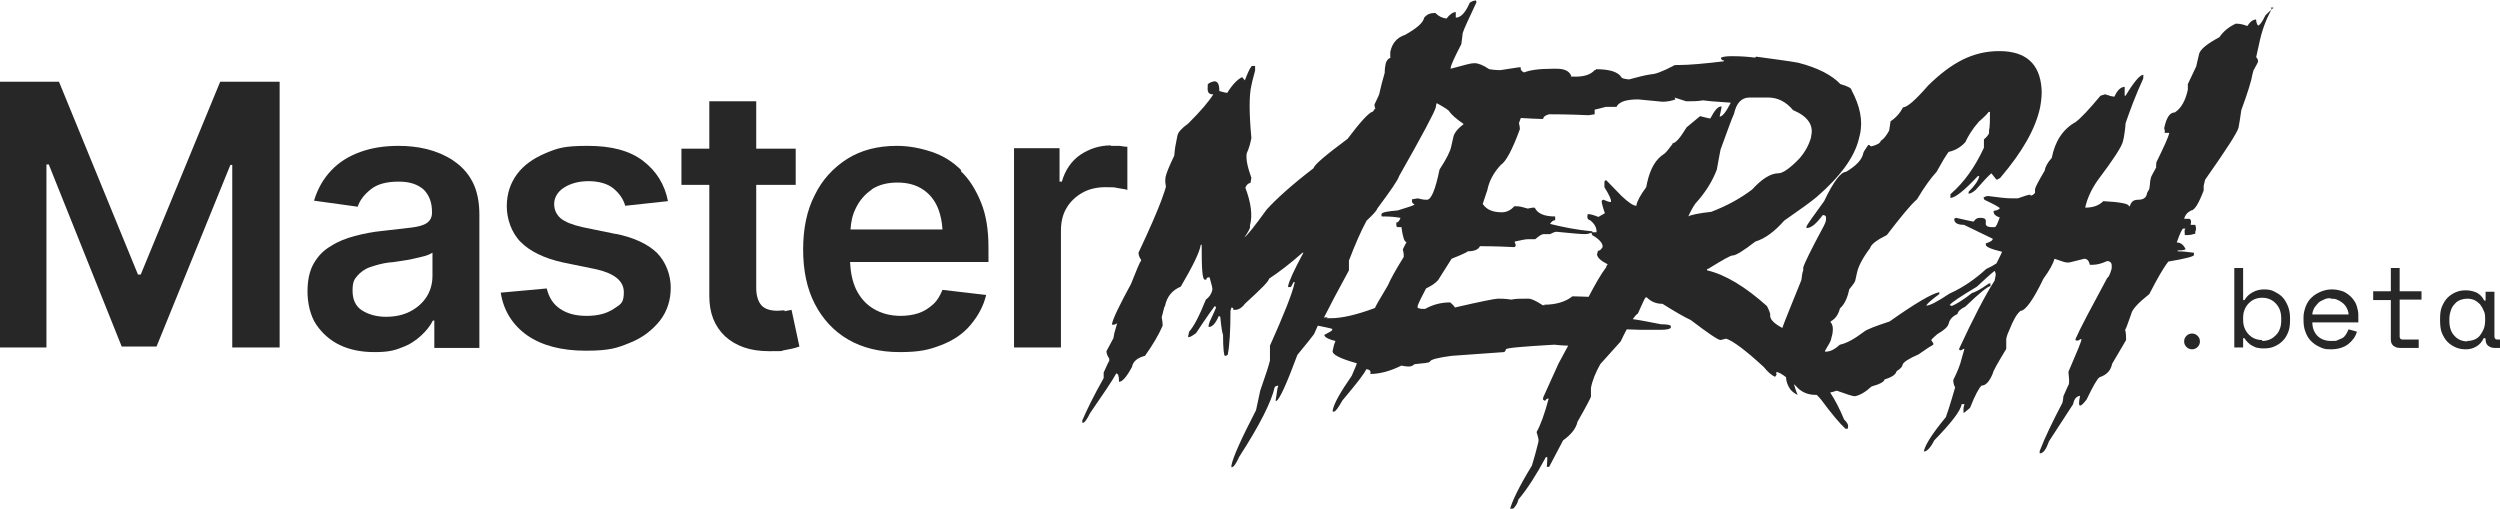
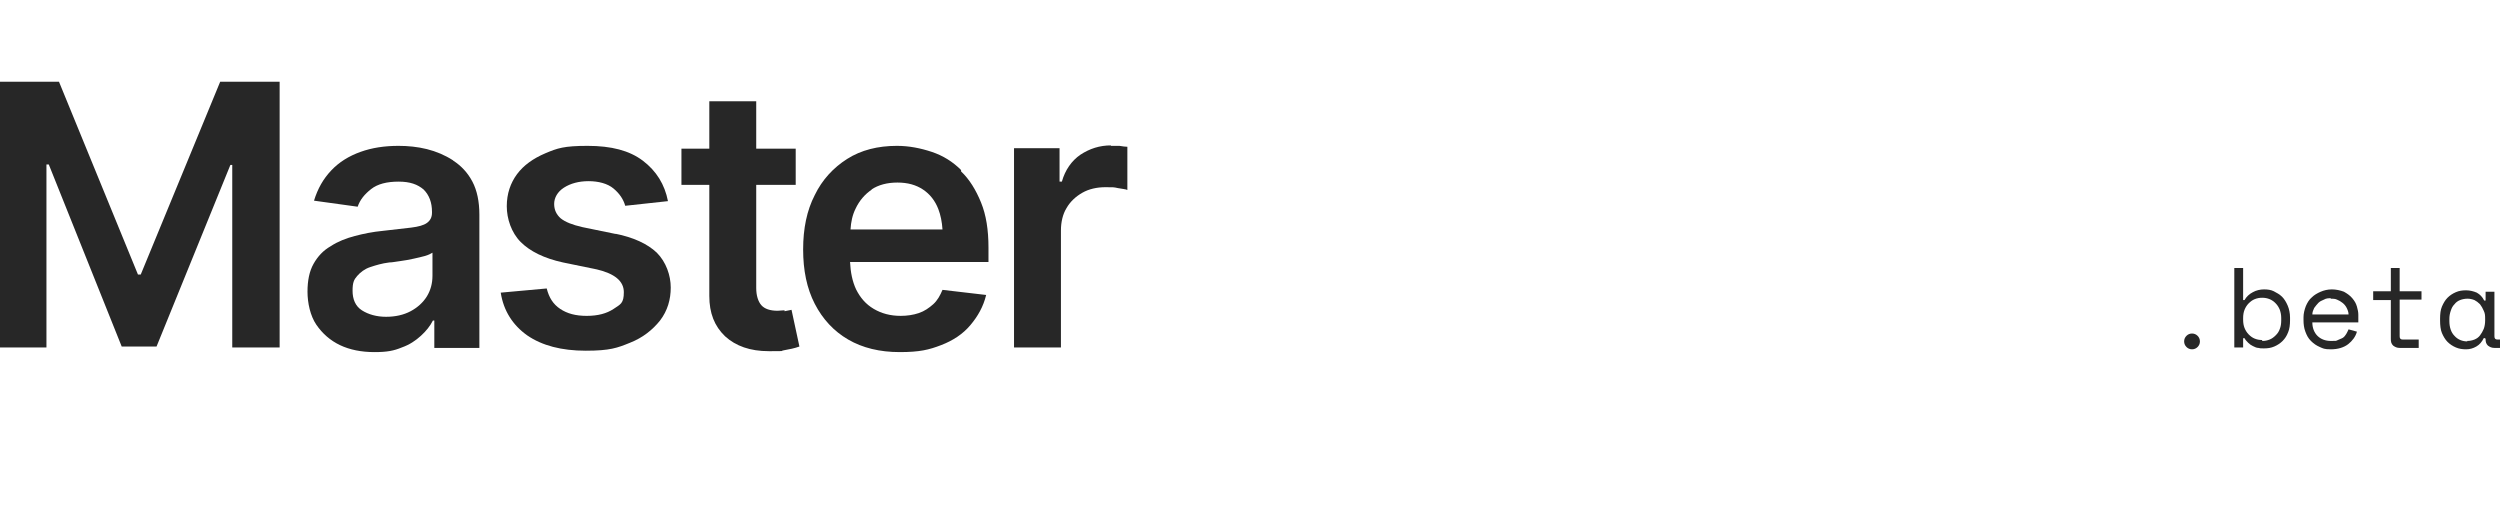
<svg xmlns="http://www.w3.org/2000/svg" viewBox="0 0 538.2 109.5" version="1.1">
  <defs>
    <style>
      .cls-1 {
        fill: #272727;
      }
    </style>
  </defs>
  <g>
    <g id="Layer_1">
      <g>
        <g>
          <g>
            <polygon points="30.3 59.1 29.7 59.1 12.7 17.6 0 17.6 0 74.8 10 74.8 10 35.4 10.5 35.4 26.2 74.6 33.7 74.6 49.6 35.5 50 35.5 50 74.8 60.2 74.8 60.2 17.6 47.4 17.6 30.3 59.1" class="cls-1" />
            <path d="M97.5,34.5c-1.7-1.1-3.6-1.9-5.6-2.4-2-.5-4.1-.7-6.1-.7-3,0-5.7.4-8.2,1.3-2.5.9-4.6,2.2-6.3,4s-2.9,3.9-3.7,6.5l9.4,1.3c.5-1.5,1.5-2.7,2.9-3.8,1.4-1.1,3.4-1.6,5.9-1.6s4.1.6,5.4,1.7c1.2,1.2,1.8,2.8,1.8,4.8v.2c0,1-.4,1.7-1.1,2.2s-1.8.8-3.4,1c-1.6.2-3.6.4-6.1.7-2.1.2-4.1.6-6,1.1-1.9.5-3.7,1.2-5.2,2.2-1.6.9-2.8,2.2-3.7,3.8-.9,1.6-1.3,3.6-1.3,6s.6,5.2,1.9,7.1c1.3,1.9,3,3.4,5.1,4.4s4.6,1.5,7.4,1.5,4.2-.3,5.9-1c1.7-.6,3-1.5,4.1-2.5,1.1-1,2-2.1,2.6-3.3h.3v5.9h9.7v-28.7c0-2.8-.5-5.2-1.5-7.1-1-1.9-2.4-3.4-4.1-4.5ZM93.1,59.4c0,1.6-.4,3.1-1.2,4.4-.8,1.3-2,2.4-3.5,3.2-1.5.8-3.3,1.2-5.3,1.2s-3.8-.5-5.2-1.4c-1.4-.9-2-2.4-2-4.2s.3-2.4,1-3.2c.7-.8,1.6-1.5,2.8-1.9s2.5-.8,4.1-1c.7,0,1.5-.2,2.4-.3s1.8-.3,2.8-.5c.9-.2,1.8-.4,2.5-.6.7-.2,1.3-.5,1.6-.7v5Z" class="cls-1" />
            <path d="M132.7,50.4l-7.3-1.5c-2.2-.5-3.7-1.1-4.7-1.9-.9-.8-1.4-1.8-1.4-3.1s.7-2.6,2.1-3.5c1.4-.9,3.2-1.4,5.3-1.4s4.1.5,5.4,1.6,2.1,2.3,2.5,3.7l9.2-1c-.7-3.6-2.5-6.5-5.4-8.7-2.9-2.2-6.8-3.2-11.9-3.2s-6.5.5-9.1,1.6c-2.6,1.1-4.7,2.6-6.1,4.5s-2.2,4.2-2.2,6.9,1,5.7,3,7.7c2,2,5,3.5,9.1,4.4l7.3,1.5c3.8.9,5.8,2.5,5.8,4.9s-.7,2.6-2.2,3.6c-1.5,1-3.4,1.5-5.8,1.5s-4.2-.5-5.7-1.5c-1.5-1-2.4-2.4-2.9-4.4l-9.9.9c.6,3.9,2.6,7,5.7,9.2,3.2,2.2,7.4,3.3,12.6,3.3s6.8-.6,9.5-1.7c2.8-1.1,4.9-2.8,6.5-4.8,1.6-2.1,2.3-4.5,2.3-7.1s-1-5.5-3-7.5c-2-1.9-5-3.3-9-4.1Z" class="cls-1" />
            <path d="M168.9,66.8c-.5,0-1,.1-1.5.1-1.6,0-2.8-.4-3.5-1.2-.7-.8-1.1-2.1-1.1-3.7v-22.2h8.5v-7.8h-8.5v-10.2h-10.1v10.2h-6v7.8h6v23.9c0,3.7,1.1,6.5,3.4,8.7,2.3,2.1,5.4,3.2,9.4,3.2s2.2,0,3.3-.2c1.1-.2,2.2-.4,3.3-.8l-1.7-7.9c-.4.1-.9.2-1.5.3Z" class="cls-1" />
            <path d="M206.9,36.6c-1.8-1.8-3.9-3.1-6.3-3.9-2.4-.8-4.9-1.3-7.5-1.3-4.1,0-7.7.9-10.7,2.8-3,1.9-5.4,4.5-7,7.8-1.7,3.3-2.5,7.2-2.5,11.7s.8,8.4,2.5,11.7c1.7,3.3,4.1,5.9,7.2,7.7,3.1,1.8,6.8,2.7,11.1,2.7s6.3-.5,8.9-1.5c2.6-1,4.7-2.4,6.3-4.3s2.8-4,3.4-6.5l-9.4-1.1c-.5,1.2-1.1,2.3-2,3.1s-1.9,1.5-3.1,1.9c-1.2.4-2.5.6-3.9.6-2.2,0-4.1-.5-5.8-1.5s-2.9-2.4-3.8-4.2c-.8-1.7-1.2-3.7-1.3-5.9h29.8v-3.1c0-3.8-.5-7-1.6-9.7-1.1-2.7-2.5-5-4.3-6.7ZM187.6,40.8c1.5-1,3.4-1.5,5.6-1.5s4,.5,5.5,1.5,2.6,2.4,3.3,4.2c.5,1.3.8,2.8.9,4.4h-19.8c.1-1.6.4-3.1,1.1-4.5.8-1.7,2-3.1,3.5-4.1Z" class="cls-1" />
            <path d="M239.2,31.3c-2.5,0-4.6.7-6.6,2-1.9,1.3-3.3,3.3-4,5.8h-.5v-7.2h-9.8v42.9h10.1v-25.2c0-1.8.4-3.5,1.2-4.8.8-1.4,2-2.5,3.4-3.3s3.1-1.2,5-1.2,1.7,0,2.7.2,1.6.2,2,.4v-9.3c-.5,0-1-.1-1.7-.2-.7,0-1.3,0-1.9,0Z" class="cls-1" />
          </g>
-           <path d="M489.5,1.7c-.2,0-.8.6-1.8,1.6-.7,1.5-1.3,2.2-1.6,2.2-.2-.3-.4-.7-.4-1.3-.7,0-1.3.5-1.9,1.4-.8-.3-1.5-.5-2.3-.5h-.2c-1.5.7-2.7,1.7-3.5,2.9-2.8,1.5-4.2,2.7-4.4,3.7l-.6,2.6-1.8,3.8v.2c0,.3,0,.6,0,1-.5,2.3-1.4,4-2.8,4.9-1.1,0-1.8,1.1-2.3,3.4.1.3.2.7.1,1h1c-.2,1-1.2,3.1-2.8,6.4v.5c-.1,0,0,.5,0,.5-.7,1.3-1.1,2-1.1,2.1l-.2.8c0,.5-.1,1-.2,1.8-.3.5-.5.8-.5,1-.2.9-.8,1.3-1.9,1.3s-1.5.5-1.8,1.4h-.2c.1-.5-1.7-.9-5.5-1.1-1,1-2.3,1.4-3.9,1.4.4-1.9,1.3-3.9,2.7-5.9,3.4-4.5,5.2-7.3,5.4-8.3l.2-.8c.1-.6.3-1.7.4-3.2,1-2.9,2.2-6.1,3.8-9.6v-.5c.1,0,0-.3,0-.3-.7,0-2,1.5-3.8,4.5h-.2c0-.3,0-.9,0-1.9-.8,0-1.6.7-2.2,2.1-.5,0-1.1-.2-2-.5-.6.2-1,.3-1,.3-2.5,3-4.3,4.9-5.4,5.7-2.7,1.5-4.4,4.1-5.1,7.7-.9,1-1.4,1.9-1.5,2.7-1.3,2.2-2,3.5-2.1,4v.8c-.3.4-.6.6-1,.6v-.2c-.4,0-1.3.3-2.7.8h-1.4c-1.1,0-2.7-.2-5-.5-.3,0-.6.1-1,.3l.2.5c2.1,1,3.2,1.6,3.3,1.8,0,.2-.5.5-1.3.6-.1.6.3,1.1,1.3,1.4-.5,1.4-.8,2.1-1.1,2.1h-.5c-1.1,0-1.5-.3-1.4-1s-.2-1-1.1-1h-.2c-.6,0-1,.3-1.3.8-.3,0-1.5-.3-3.8-.8l-.4.2c0,.9.7,1.3,2.1,1.3l6.2,3c0,.4-.6.7-1.5,1v.2c-.1.5,1,1,3.5,1.6,0,.1-.4.9-1.2,2.5-.6.4-1.3.8-2.2,1.2-2.4,2.2-5,4-7.9,5.3-2.7,1.8-4.3,2.6-5,2.6.2-.5,1.2-1.3,2.8-2.5v-.4c-1.6.3-5.2,2.4-10.7,6.3-3,1-4.9,1.7-5.5,2.2-2,1.5-3.7,2.5-5.2,2.8-1.1,1-2.1,1.5-3,1.5h-.2v-.2c.8-1.3,1.3-2.2,1.3-2.5l.3-1.2c.2-1.2,0-2-.4-2.4v-.2c1.1-.6,1.7-1.6,2-2.8,1-.9,1.6-2.2,2-4.1.9-1.1,1.3-1.7,1.3-1.9l.4-1.8c.3-1.3,1.2-3.1,2.8-5.2.2-.8,1.4-1.7,3.6-2.8,3-3.9,5.1-6.5,6.5-7.7,1.6-2.7,3-4.6,4.2-5.9,1.1-2,2-3.5,2.6-4.3,1.4-.3,2.6-1,3.6-2.1.6-1.3,1.5-2.8,2.9-4.4,1.4-1.2,2-1.9,2.1-2.1h.3c0,1.7,0,3.1-.2,4v.6c-.2.4-.5.8-1.1,1.3,0,.3,0,.7,0,1.4v.4c-1.9,4.1-4.2,7.4-7.2,10v.5c-.1,0,0,.3,0,.3,1,0,3-1.6,5.9-4.7h.3c-.2,1-1,2.1-2.3,3.4h0c0,.1,0,.4,0,.4.4,0,.9-.3,1.5-.8,1.6-1.8,2.7-3,3.4-3.6.7.9,1.1,1.4,1.2,1.4l.7-.4c4.7-5.5,7.6-10.5,8.6-15.2.3-1.7.4-3,.3-4.1-.4-5.3-3.4-8-9.1-8s-10.3,2.5-15.3,7.4c-2.7,3.1-4.5,4.7-5.4,4.7-.7,1.3-1.6,2.3-2.7,3-.2,1.2-.3,1.9-.3,2-.5.9-1,1.7-1.8,2.2-.1.5-.8.9-2,1.2-.2,0-.3-.1-.5-.3h-.2c-.7,1-1.1,1.6-1.1,1.9-.3,1.3-1.5,2.6-3.7,3.9-1.1,0-2.7,2.1-4.7,6.3-2.4,3.3-3.7,5.1-3.8,5.5v.3c1,0,2.1-.9,3.5-2.8.6,0,.8.3.7.9v.2c-.1.5-.3.9-.5,1.3-2.8,5.2-4.2,8.1-4.4,8.9v.6c-.2.5-.3,1.2-.4,2.1-2.3,5.7-3.7,9.1-4.1,10.3-1.9-1-2.8-2-2.6-2.9,0-.2-.2-.8-.7-1.8-4.7-4.2-9-6.8-12.9-7.7v-.3h.2c3.1-1.9,4.8-2.9,5.3-2.9.7,0,2.3-1,4.9-3,2-.6,4.1-2.1,6.2-4.5,3.3-2.3,5.7-4,7-5.1,5.2-4.5,8.2-8.7,9.1-12.6l.2-.8c.7-3.1,0-6.2-1.8-9.6,0-.4-.7-.8-2.4-1.3-1.8-1.9-4.8-3.5-9.1-4.6-1.6-.3-4.6-.7-9-1.3l-.3.2c-1.6-.2-3.2-.3-4.7-.3h-.5c-.9,0-1.6.1-2.1.3,0,.4.2.6.6.6v.2c-4.2.5-7.5.8-9.8.8h-.3c-.3,0-.6,0-.8.2-2.3,1.2-3.9,1.8-4.8,1.8-1.3.2-2.9.6-4.7,1.1-1.1-.1-1.6-.3-1.6-.4-.7-1.2-2.5-1.8-5.5-1.8,0,.1-.1.2-.3.2-.9,1-2.3,1.4-4.1,1.4s-.7-.1-1-.3c-.5-1-1.5-1.4-3.1-1.4h-.8c-3,0-5,.3-6.2.8-.6-.3-.8-.6-.7-1.1h-.5l-3.9.6c-.3,0-1.1,0-2.4-.2-1.3-.9-2.4-1.3-3.2-1.3s-2.1.4-5.1,1.2c0,0,0-.1,0-.2.1-.7.9-2.4,2.3-5.1l.3-2.4c.2-.7,1.2-2.9,3-6.7-.1,0-.2-.1-.1-.3-.5,0-1,.2-1.4.5-.9,2.1-1.9,3.2-3,3.2v-1.2c-.6,0-1.3.5-2,1.4-.9-.1-1.7-.5-2.4-1.2h-.2c-.9,0-1.6.3-2.2,1-.2,1.1-1.6,2.3-4.1,3.7-1.8.6-2.8,1.8-3.2,3.7v.4c0,0,0,.9,0,.9-.3,0-.6.3-.9.9-.2.7-.3,1.5-.3,2.3-.4,1.4-.8,2.8-1.1,4.2,0,.4-.5,1.3-1.1,2.6,0,.2,0,.5.2.9-.1,0-.3.2-.5.6-.9.2-2.7,2.2-5.5,5.9-4.7,3.5-7.2,5.6-7.3,6.3-4.7,3.6-8,6.6-10.1,8.9-2.6,3.6-4.2,5.6-4.8,6,.7-1,1.1-1.7,1.2-2.1v-.5c.6-2.2.2-4.9-1-8.1.3-.7.7-1,1.1-1l.2-1.1c-.9-2.5-1.2-4.2-1-5.3.5-1.1.8-2.2,1-3.3-.5-5.4-.5-9.2,0-11.3,0-.2.3-1.3.8-3.2v-1s-.5,0-.5,0c-.2,0-.4.1-.4.3-.1,0-.6.9-1.3,2.8l-.6-.7c-1,.5-2.1,1.6-3.2,3.4-.1,0-.7-.1-1.7-.4,0-1.4-.3-2.1-1.1-2.1-.9.2-1.3.5-1.4.7v.5c-.1,1.1.2,1.6,1,1.6h.2c-.9,1.5-2.7,3.6-5.4,6.3-1.4,1-2.1,1.8-2.3,2.5l-.2,1c-.2.9-.4,2-.5,3.4-1,2.1-1.7,3.7-1.9,4.7v.2c-.1.6,0,1.1.1,1.8,0,.1-.3,1.1-1,3-.9,2.4-2.5,6.1-4.9,11.2,0,.4.1.9.6,1.6-.4.6-1.1,2.3-2.2,5.1-2.5,4.6-3.9,7.5-4.1,8.6v.2s.5,0,.5,0l.6-.3-.6,2.1-.2,1.1-1.5,2.8c0,.3.1.9.6,1.6v.5c-.1.1-.5.9-1.2,2.5v.2s0,1,0,1c-2.1,3.7-3.6,6.8-4.6,9.1v.5c-.1,0,.2,0,.2,0,.3,0,.8-.7,1.5-2.1,2.9-4.2,4.8-7,5.6-8.5.4,0,.6.5.6,1.6v.2c.7,0,1.6-1,2.8-3.2.2-1.2,1.2-2,2.8-2.4,1.7-2.4,3-4.6,3.8-6.5,0-.1,0-.7-.2-1.8l.3-1.2c.2-.8.3-1.2.4-1.2.4-2,1.5-3.4,3.4-4.2,2.5-4.3,4-7.2,4.3-9h.2c0,5,.1,7.5.7,7.5h.3c0-.3.2-.5.5-.5h.2c.4,1.4.6,2.2.6,2.5v.2c-.2.9-.7,1.6-1.4,2.1-1.4,3.5-2.6,5.8-3.6,6.9l-.2.9v.3c.4,0,.9-.3,1.7-.9,2.3-3.5,3.7-5.4,4-5.8l.3.2c0,.2-.5,1.3-1.4,3.2l-.2.7v.4c.8,0,1.5-.8,2.2-2.4l.3.2c.2,2.1.4,3.4.6,3.9,0,3,.2,4.5.4,4.5h.2l.4-.2c.4-2,.6-5.2.6-9.5l.2-.7c.3,0,.5.2.4.5h.4c.8,0,1.5-.5,2.2-1.4,3.4-3.1,5.1-4.8,5.1-5.3,2.1-1.4,4.5-3.2,7.2-5.6h.2c-2,3.7-3.1,6.1-3.3,7.2v.2s.6,0,.6,0l.6-1.1h.2v.2c-.5,2.3-2.3,6.8-5.3,13.5,0,1.9,0,3,0,3.2-.2.9-.9,3.1-2.1,6.5l-.9,4.2c-3.2,6.2-5,10.2-5.3,11.9v.4c0,0,0,0,0,0,.5,0,1-.8,1.7-2.3,4.4-6.8,6.9-11.8,7.6-14.9,0-.2.3-.3.8-.4l-.2.7c-.1.6-.2,1.5-.4,2.6h.2c.7-.4,2.2-3.7,4.5-9.9,2.3-2.8,3.5-4.3,3.6-4.5.2-.5.5-1.1.8-1.8,1.4.3,2.5.5,3.1.7v.2c0,.2-.6.5-1.7,1.1,0,.4.7.9,2.4,1.3l-.3.8-.3,1.3c-.2.8,1.6,1.7,5.2,2.7-.1.4-.5,1.3-1.1,2.7-2.5,3.6-3.9,6.1-4.1,7.5v.2s.3,0,.3,0c.3,0,.9-.8,1.8-2.4,3.2-3.8,4.9-6,5.1-6.7.7,0,1.1.3.9,1,2,0,4.3-.6,6.7-1.8.6.1,1,.2,1.4.2h.2c.5,0,.9-.2,1.2-.5,2-.2,3.1-.3,3.3-.5.1-.5,1.7-.9,4.7-1.3l11.2-.8c.2,0,.4-.2.5-.6,0-.3,3.5-.6,10.4-1,1.1.1,2,.2,2.7.2h.3c0,0-2.1,3.9-2.1,3.9l-3.3,7.3v.5s.2,0,.4.2c.2-.3.4-.5.6-.5h.2c-.9,3.4-1.8,5.8-2.6,7.2.3,1,.5,1.7.4,1.9v.2c-.4,1.7-.9,3.4-1.4,5.1-2.8,4.6-4.4,7.9-4.8,9.7h.3c.9-.7,1.4-1.5,1.6-2.4,1.8-2.1,3.8-5.2,5.9-9.1h.3c0,.3,0,1-.1,2.1h.5l3-5.7c1.8-1.3,2.8-2.6,3.1-4,1.9-3.3,2.8-5.1,2.9-5.4v-.3s0-1.6,0-1.6c.3-1.6,1-3.3,2-5.1l4.4-4.9c.5-1,.9-1.9,1.3-2.6,1.2,0,2.2.1,3,.1h4.3c1.4,0,2.1-.2,2.2-.5v-.2c.1-.3-.6-.5-2.1-.5-2.6-.5-4.6-.9-6.1-1.1.4-.5.7-1,1.1-1.2,1-2.3,1.6-3.5,1.7-3.5h.2c1,1,2.1,1.4,3.4,1.4,2.7,1.7,4.8,2.9,6.1,3.5,3.8,2.9,5.9,4.3,6.4,4.3l1.2-.3c1.5.5,4.2,2.5,8.1,6.1.9,1.1,1.7,1.8,2.4,2.1.1,0,.2-.2.4-.5-.1,0-.1,0-.1-.2v-.3c.5,0,1.2.4,2.1,1.1,0,.8.3,1.7.9,2.6.5.6,1.1,1,1.6,1.2-.4-.9-.6-1.6-.8-2.3.2.2.5.4.7.7,0,0,0,0,0,0,1.1,1.1,2.4,1.6,3.9,1.6h.3c.3.3.7.7,1,1.1,2.3,3.1,4,5.1,5.2,6.2h.5v-.2c.2-.6-.1-1.1-.8-1.8-1-2.4-2-4.3-3-5.8.4-.1.9-.2,1.4-.4,2.2.8,3.5,1.2,3.9,1.2,1.1-.2,2.3-.9,3.6-2.1,1.8-.5,2.7-1,2.8-1.5,1.5-.5,2.4-1,2.6-1.8.8-.5,1.2-.9,1.3-1.4.1-.5,1.3-1.3,3.4-2.2,1.7-1.2,2.8-1.9,3.2-2.1v-.3c0,0-.4-.6-.4-.6v-.2c.3-.3.7-.7,1.3-1.2,1.4-.8,2.2-1.5,2.4-2.2.2-.9.8-1.6,1.9-2.1.1-.6.7-1.1,1.7-1.6,3.1-3,4.9-4.4,5.4-4.4v-.6c.1,0,0,0,0,0-.2,0-.4,0-.6.2-1.4,1-2.5,1.6-3.4,1.9-1.9,1.5-3.4,2.4-4.4,2.8,0-.1-.1-.2-.4-.2.4-.6,2.4-1.9,5.9-4,1.5-1.4,2.8-2.6,3.8-3.4,0,0,0,0,0,0,.2.4.3.8.2,1.1l-.2,1c-2,3.1-4.6,8.1-7.7,14.8l.3.2h.2c0,0,.2-.1.5-.3h.2c0,0-.2.7-.6,2.1-.3,1.3-.9,2.8-1.8,4.6,0,.3,0,.9.4,1.6-1.1,3.8-1.8,5.9-2,6.4-2.9,3.5-4.4,5.9-4.7,7.2v.2c.6,0,1.4-.8,2.2-2.4,3.7-3.8,5.7-6.4,5.9-7.8h.6l-.2.8v1.1c0,0,0,0,0,0,.1,0,.6-.4,1.4-1.1,1.1-2.8,2-4.4,2.5-4.8.9,0,1.7-.9,2.4-2.6.1-.6,1.1-2.3,2.9-5.3,0-.3,0-1,0-2.1.1-.6.3-1.2.6-1.8.9-2.3,1.7-3.7,2.5-4.3,1,0,2.7-2.3,4.9-6.9,1.4-1.9,2.1-3.3,2.4-4.3,1.4.5,2.3.8,2.6.8h.6l3.2-.8c.6,0,1,.4,1.2,1.3h.6c1,0,2-.3,3.1-.8.7,0,1.1.4,1,1.3v.3c-.3,1.1-.6,1.8-1,2.1-3.5,6.5-5.8,10.8-6.8,13.1,0,.2,0,.3.3.3h.3l.5-.3h.2c0,.5-1,2.8-2.8,7v.2c.1,1.2.2,1.9.1,2.2v.3c-.1.1-.5,1-1.2,2.6,0,.4-.1.9-.2,1.4-2.1,4-3.8,7.5-4.9,10.4v.2s0,.3,0,.3c.8,0,1.4-.9,2-2.6l5.2-8c.2-1.1.7-1.7,1.5-1.8-.3,1.4-.3,2.1,0,2.1s.7-.4,1.4-1.3c1.4-2.9,2.3-4.5,2.8-4.8,1.5-.5,2.4-1.4,2.7-2.9l3-5.1c0-.7,0-1.5-.2-2.2.2-.3.6-1.4,1.3-3.4.2-1,1.5-2.4,3.9-4.3,1.7-3.3,3-5.6,4.1-7,3.6-.6,5.5-1.1,5.5-1.4v-.5c-1.4-.2-2.6-.3-3.5-.3v-.2c1.1,0,1.6-.1,1.7-.3-.5-1-1.1-1.4-1.9-1.4.7-2,1.2-3,1.4-3h.5l-.2.3v.5c0,.3.1.5,0,.6h.8c.3,0,.8-.1,1.5-.3v-.5c.2-.3.2-.7,0-1.4h-1c.2-.9,0-1.3-.4-1.3h-1c.2-.8.7-1.4,1.5-1.8.7,0,1.6-1.4,2.7-4.3v-1s.3-1.3.3-1.3c4.5-6.4,6.9-10.1,7.2-11.2.2-1.1.4-2.3.6-3.8,1.4-3.8,2.2-6.4,2.4-7.7l.2-.8c.7-1.2,1-1.9,1-1.9,0-.3,0-.6-.4-1l.6-2.7c.6-3,1.5-5.3,2.5-7.2l.2-.6c0-.2,0-.3-.3-.3ZM304.5,44c0,.2-1.3.6-3.6,1.3-2.3.2-3.4.4-3.5.8v.2c0,.2,0,.3.2.3h.3c1.3,0,2.5.1,3.6.3-.2.6-.5,1-.9,1v.5c0,.3.1.5.3.5h.8c.3,2.1.6,3.2,1.1,3.2-.5.9-.7,1.4-.8,1.6.2.8.2,1.2.2,1.4v.2c-1.8,2.9-2.9,4.9-3.4,6.1-1.8,3-2.7,4.6-2.8,4.9-4,1.5-7.2,2.2-9.4,2.2s-.4,0-.9-.2c-.2,0-.5,0-.7.1,1.3-2.6,3.1-6,5.4-10.2v-2.1c1.3-3.4,2.5-6.2,3.8-8.6,1.5-1.4,2.2-2.2,2.3-2.6,2.9-3.9,4.5-6.2,4.7-7,5-8.8,7.6-13.7,7.9-14.8,0,0,0-.4.2-.9,0,0,0,0,0,0,1.8,1,2.7,1.6,2.7,1.8.5.7,1.5,1.6,3.1,2.7-1.3,1-2,1.9-2.2,2.7l-.5,2.2c-.2,1-1,2.6-2.5,4.9-.9,4.4-1.8,6.5-2.7,6.5s-1.1-.1-2-.3l-1.2.2c-.1.5,0,.9.4,1ZM332.6,65.7h-.5c-1.5-1-2.5-1.4-3-1.4h-.8c-1.1,0-2.1,0-2.9.2-.6-.1-1.5-.2-2.7-.2h-.3c-.5,0-3.6.6-9.2,1.9,0-.1-.3-.5-1-1.1-2,0-3.8.5-5.4,1.4h-.8l-.8-.2v-.5c.3-.8.9-2,1.8-3.7,1-.5,1.9-1,2.6-1.8l2.9-4.6c2.3-.9,3.5-1.5,3.5-1.6,1.4,0,2.3-.4,2.6-1.1.9,0,3.4,0,7.3.2.2,0,.3-.1.4-.3v-.2s-.2-.5-.2-.5v-.2c1.4-.3,2.3-.5,2.8-.5h1.6c.8-.7,1.4-1.1,1.8-1.1h1.4c.6-.3,1-.5,1.4-.5,3.1.3,5.1.5,6.1.5.7,0,1.1-.2,1.4-.3h0c.1.5.3.7.5.7,1.4.9,2,1.7,1.9,2.4-.3.5-.6.8-1,.8l-.2.8c.1.7.9,1.4,2.3,2.1-.2.2-.3.4-.3.6-1.2,1.6-2.4,3.7-3.8,6.4-.9,0-1.9-.1-3.2-.1h-.3c-1.5,1.2-3.6,1.8-6.1,1.8ZM360.3,30.7c-1,1.3-1.6,2.1-2,2.4-1.8,1.1-3,3.1-3.7,6.2l-.2,1c-1.2,1.6-1.9,2.9-2.1,3.8v.2c-.7,0-1.7-.7-3.2-2.1l-3.3-3.4c-.2,0-.3.1-.4.3v.2c0,.3,0,.6,0,1,1,1.6,1.5,2.7,1.4,3v.2c-.4,0-.9-.2-1.6-.5-.2,0-.3.1-.4.3,0,.3.2,1.2.7,2.6l-1.4.8c-1-.4-1.7-.6-2.1-.6h-.2c-.2.8,0,1.2.5,1.3.9.7,1.4,1.5,1.4,2.4v.2h-.9v-.2c-3.3-.3-6.3-.9-9.1-1.6.3-.5.7-.8,1.1-.8v-.5c0,0,0-.3,0-.3-2.3,0-3.8-.6-4.4-1.9h-.5l-1,.2c-1-.3-1.8-.5-2.4-.5h-.5c-.8.9-1.7,1.3-2.7,1.3-2,0-3.3-.6-4.1-1.8l1-3c.4-2,1.4-3.8,2.9-5.4,1.1-.7,2.5-3.3,4.1-7.7,0-.1,0-.5-.2-1.3l.4-1.1c1.9.1,3.4.2,4.3.2h.5c.1-.5.5-.8,1.3-1,1.1,0,3.9,0,8.5.2.8-.1,1.2-.2,1.3-.2v-.2s0-.8,0-.8c.1,0,.9-.2,2.4-.6h2.2c.1,0,.2,0,.2-.2.7-1,2.2-1.4,4.6-1.4l5.2.5c1,0,2-.2,2.8-.5l-.2-.4c.7.2,1.5.5,2.5.8h.5c1,0,2,0,3.1-.2.6.1,2.6.3,6,.5-1,2-1.8,3-2.4,3l.4-1.9v-.3c-.8,0-1.5.9-2.4,2.6-.3,0-1-.2-2.2-.5l-2.9,2.4c-1.4,2.3-2.4,3.5-3.2,3.5ZM363.5,46.5c.5-1.1,1-2,1.5-2.7,2.2-2.4,3.7-4.9,4.6-7.3.5-2.6.7-4,.8-4.3,1.4-3.8,2.3-6.4,2.9-7.7.5-2.3,1.6-3.5,3.3-3.5h4.1c2,0,3.8.9,5.3,2.7,3.1,1.3,4.5,3.2,3.9,5.6v.2c-.4,1.5-1.2,3.1-2.5,4.6-2,2.1-3.6,3.2-4.5,3.2-1.7,0-3.6,1.2-5.7,3.5-2.5,1.9-5.4,3.5-8.8,4.8-2.8.3-4.5.7-5,1Z" class="cls-1" />
        </g>
        <g>
          <path d="M470.2,73.5c0-.5.2-.9.5-1.2s.7-.5,1.2-.5.9.2,1.2.5c.3.3.5.7.5,1.2s-.2.9-.5,1.2c-.3.3-.7.5-1.2.5s-.9-.2-1.2-.5-.5-.7-.5-1.2Z" class="cls-1" />
          <path d="M482.9,74.8h-1.9v-17.1h1.9v6.9h.3c.4-.7,1-1.3,1.8-1.7.7-.4,1.6-.6,2.4-.6s1.5.1,2.1.4,1.3.7,1.8,1.2c.5.5.9,1.2,1.2,1.9s.5,1.6.5,2.6v.5c0,1-.1,1.9-.4,2.6-.3.8-.7,1.4-1.2,1.9-.5.5-1.1.9-1.8,1.2-.7.3-1.4.4-2.2.4s-.8,0-1.2-.1c-.4,0-.8-.2-1.2-.4-.4-.2-.7-.4-1-.7-.3-.3-.6-.6-.8-1h-.3v1.9ZM487,73.4c.6,0,1.1-.1,1.6-.3.5-.2.9-.5,1.3-.9.4-.4.7-.8.9-1.4.2-.5.3-1.1.3-1.8v-.5c0-.7-.1-1.2-.3-1.8-.2-.5-.5-1-.9-1.4-.4-.4-.8-.7-1.3-.9-.5-.2-1-.3-1.6-.3s-1.1.1-1.6.3c-.5.2-.9.5-1.3.9-.4.4-.7.9-.9,1.4-.2.5-.3,1.1-.3,1.8v.3c0,.7.1,1.3.3,1.8.2.5.5,1,.9,1.4.4.4.8.7,1.3.9.5.2,1,.3,1.6.3Z" class="cls-1" />
          <path d="M497.8,69.4c0,1.2.4,2.2,1.1,2.9.7.7,1.7,1.1,2.9,1.1s1.1,0,1.5-.2.8-.3,1.1-.5c.3-.2.5-.5.7-.8.2-.3.3-.6.5-1l1.8.5c-.3,1.1-1,2-1.9,2.7s-2.2,1.1-3.7,1.1-1.7-.2-2.4-.5c-.7-.3-1.3-.7-1.9-1.3s-.9-1.2-1.2-2-.4-1.6-.4-2.5v-.6c0-.8.2-1.6.5-2.4.3-.7.7-1.4,1.3-1.9.5-.5,1.2-.9,1.9-1.2.7-.3,1.5-.5,2.4-.5s1.8.2,2.6.5c.7.4,1.3.8,1.8,1.4s.8,1.1,1,1.8.3,1.2.3,1.8v1.6h-9.8ZM501.8,64.2c-.5,0-1,0-1.5.3-.5.2-.9.4-1.2.7-.3.3-.6.7-.9,1.1-.2.4-.4.9-.4,1.4h7.8c0-.5-.2-1-.4-1.4s-.5-.8-.9-1.1c-.4-.3-.7-.5-1.2-.7-.4-.2-.9-.2-1.4-.2Z" class="cls-1" />
          <path d="M510.9,62.7h3.8v-5h1.9v5h4.7v1.8h-4.7v7.9c0,.5.2.7.7.7h3.4v1.8h-4.1c-.6,0-1-.2-1.4-.5-.4-.4-.5-.8-.5-1.4v-8.4h-3.8v-1.8Z" class="cls-1" />
          <path d="M535,72.8h-.3c-.4.8-.9,1.4-1.6,1.8s-1.4.6-2.2.6-1.5-.1-2.2-.4c-.7-.3-1.3-.7-1.8-1.2-.5-.5-.9-1.2-1.2-1.9s-.4-1.7-.4-2.7v-.4c0-1,.1-1.9.4-2.6s.7-1.4,1.2-1.9c.5-.5,1.1-.9,1.8-1.2s1.4-.4,2.2-.4,1.6.2,2.3.5c.7.4,1.2.9,1.6,1.7h.3v-1.9h1.9v9.6c0,.5.2.7.7.7h.6v1.8h-1.3c-.6,0-1-.2-1.4-.5-.4-.4-.5-.8-.5-1.4h0ZM531.1,73.4c.6,0,1.1-.1,1.6-.3.5-.2.9-.5,1.2-.9.3-.4.6-.9.8-1.4.2-.5.3-1.2.3-1.8v-.3c0-.7,0-1.2-.3-1.8-.2-.5-.5-1-.8-1.4-.4-.4-.8-.7-1.2-.9-.5-.2-1-.3-1.5-.3s-1.1.1-1.6.3c-.5.2-.9.5-1.2.9-.4.4-.6.8-.8,1.4s-.3,1.1-.3,1.8v.4c0,1.4.4,2.5,1.1,3.2.7.8,1.7,1.2,2.8,1.2Z" class="cls-1" />
        </g>
      </g>
    </g>
  </g>
</svg>